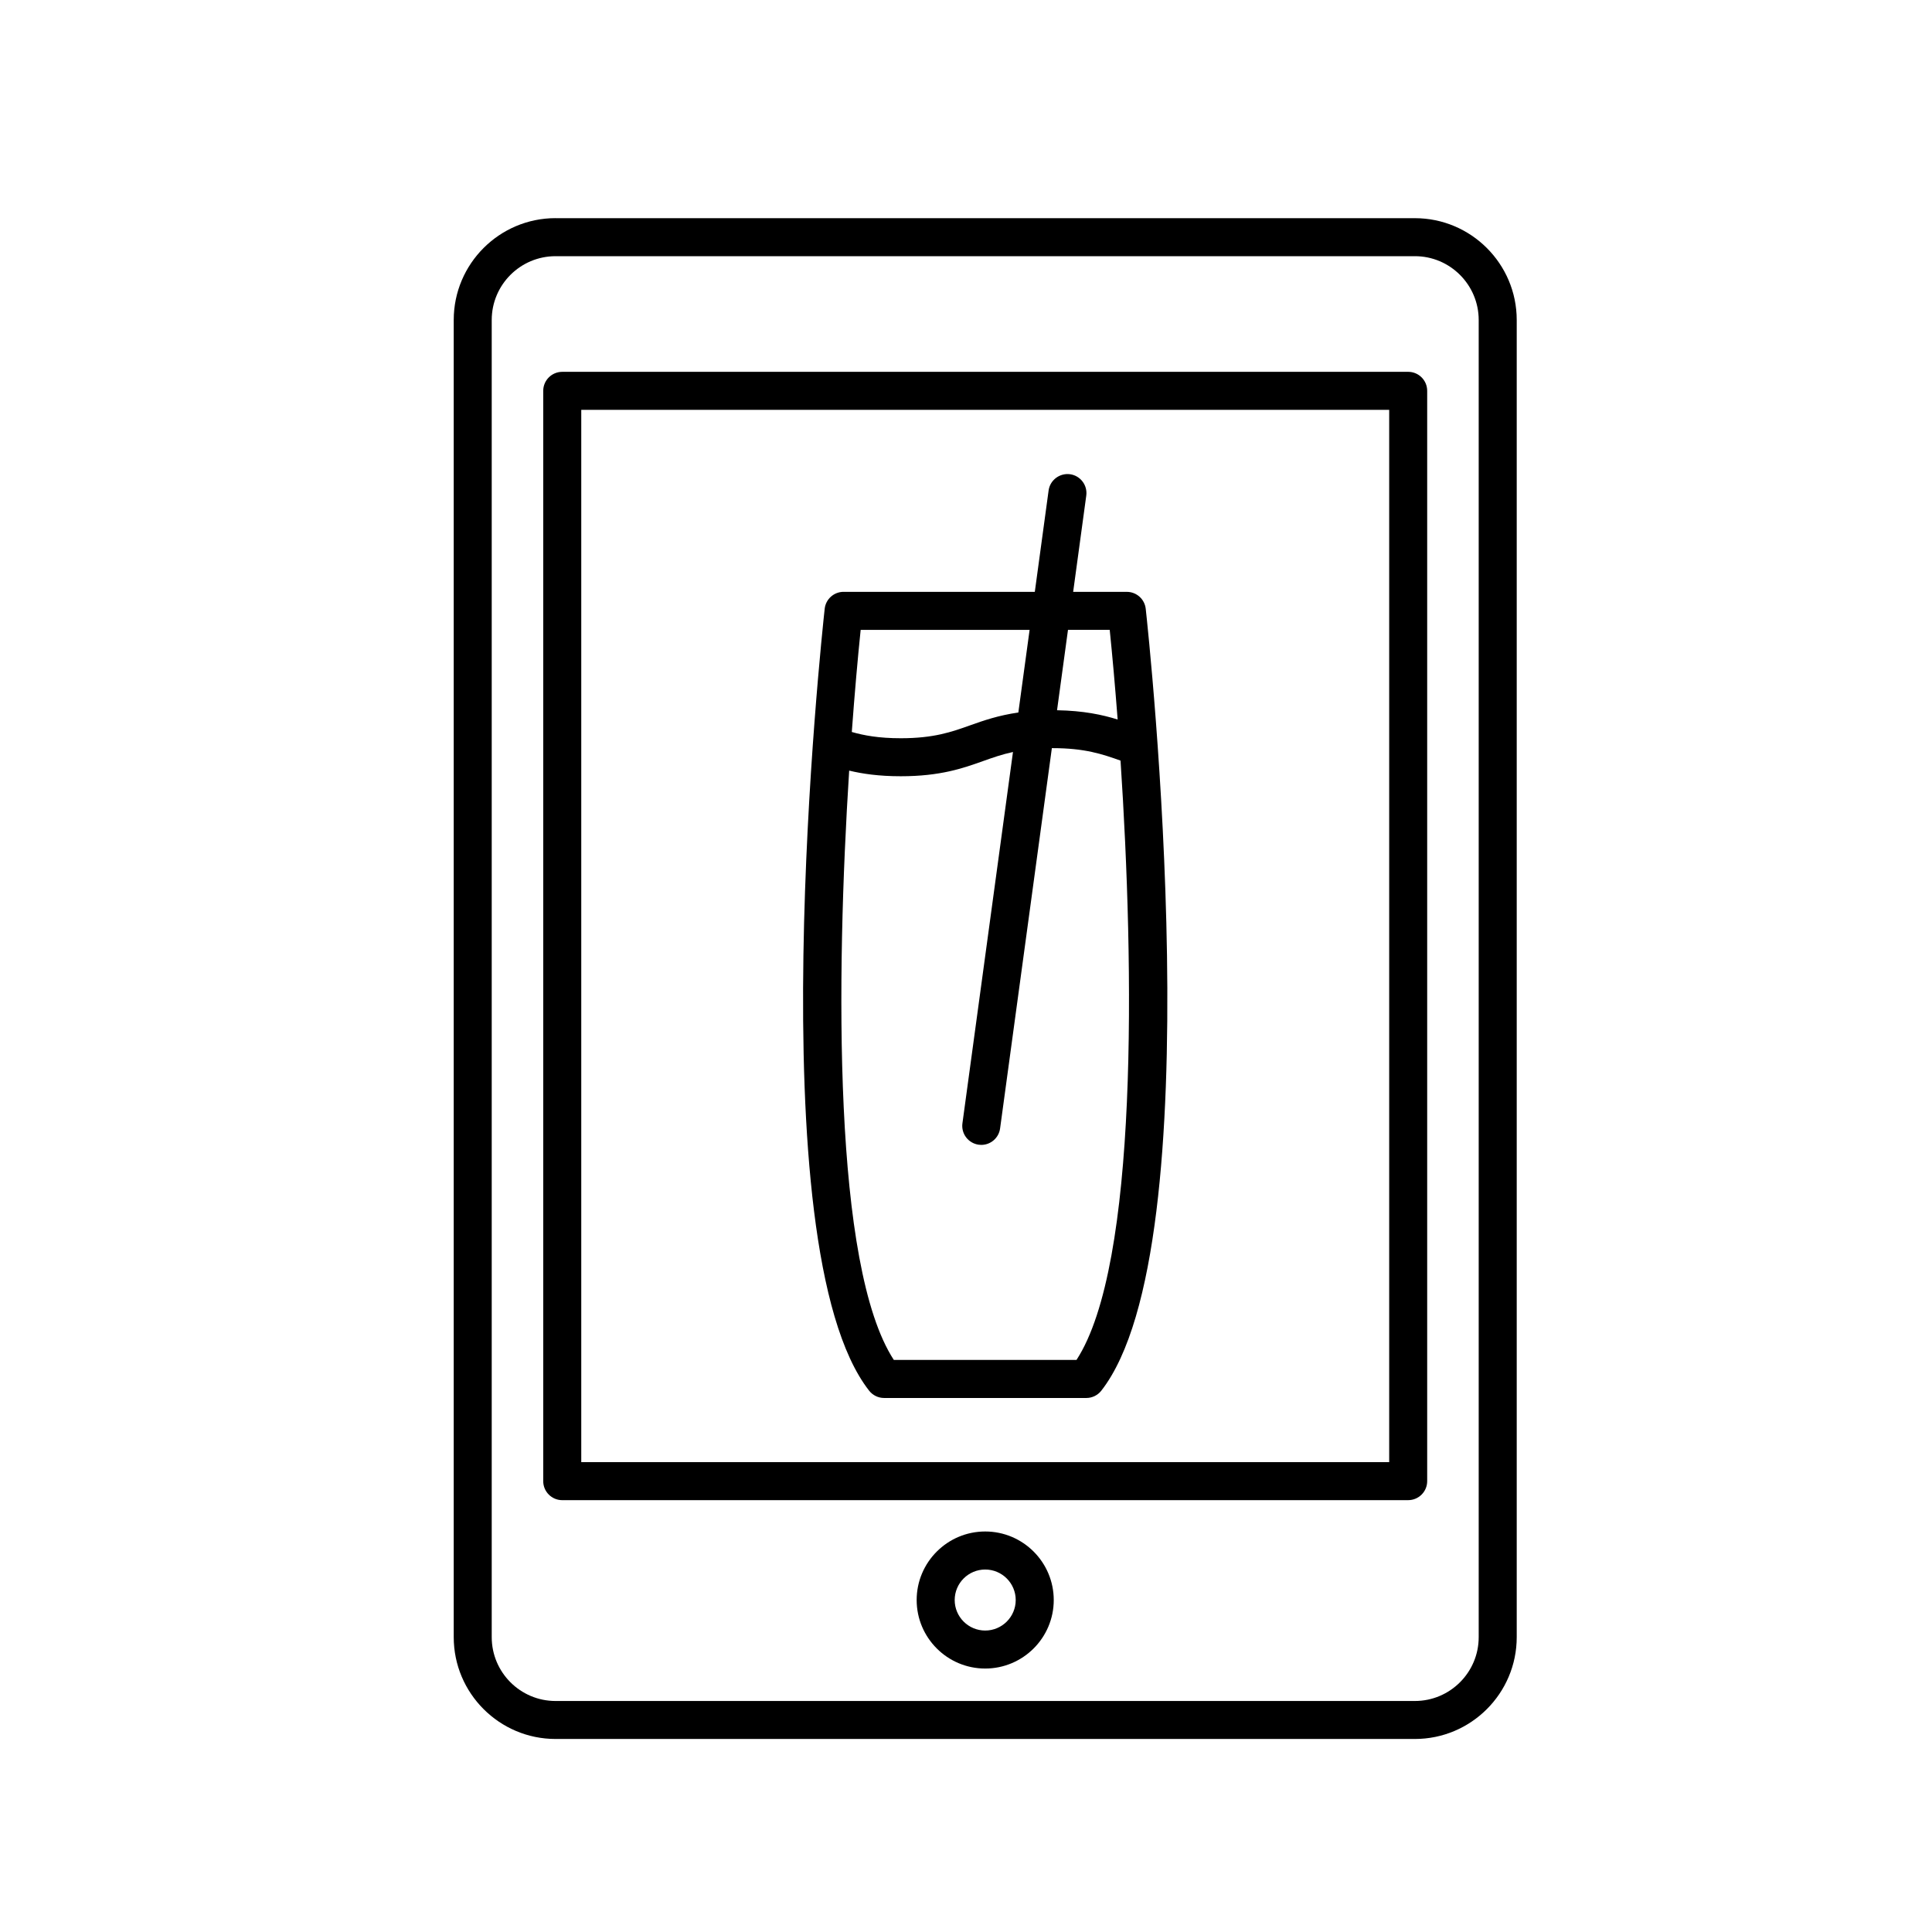
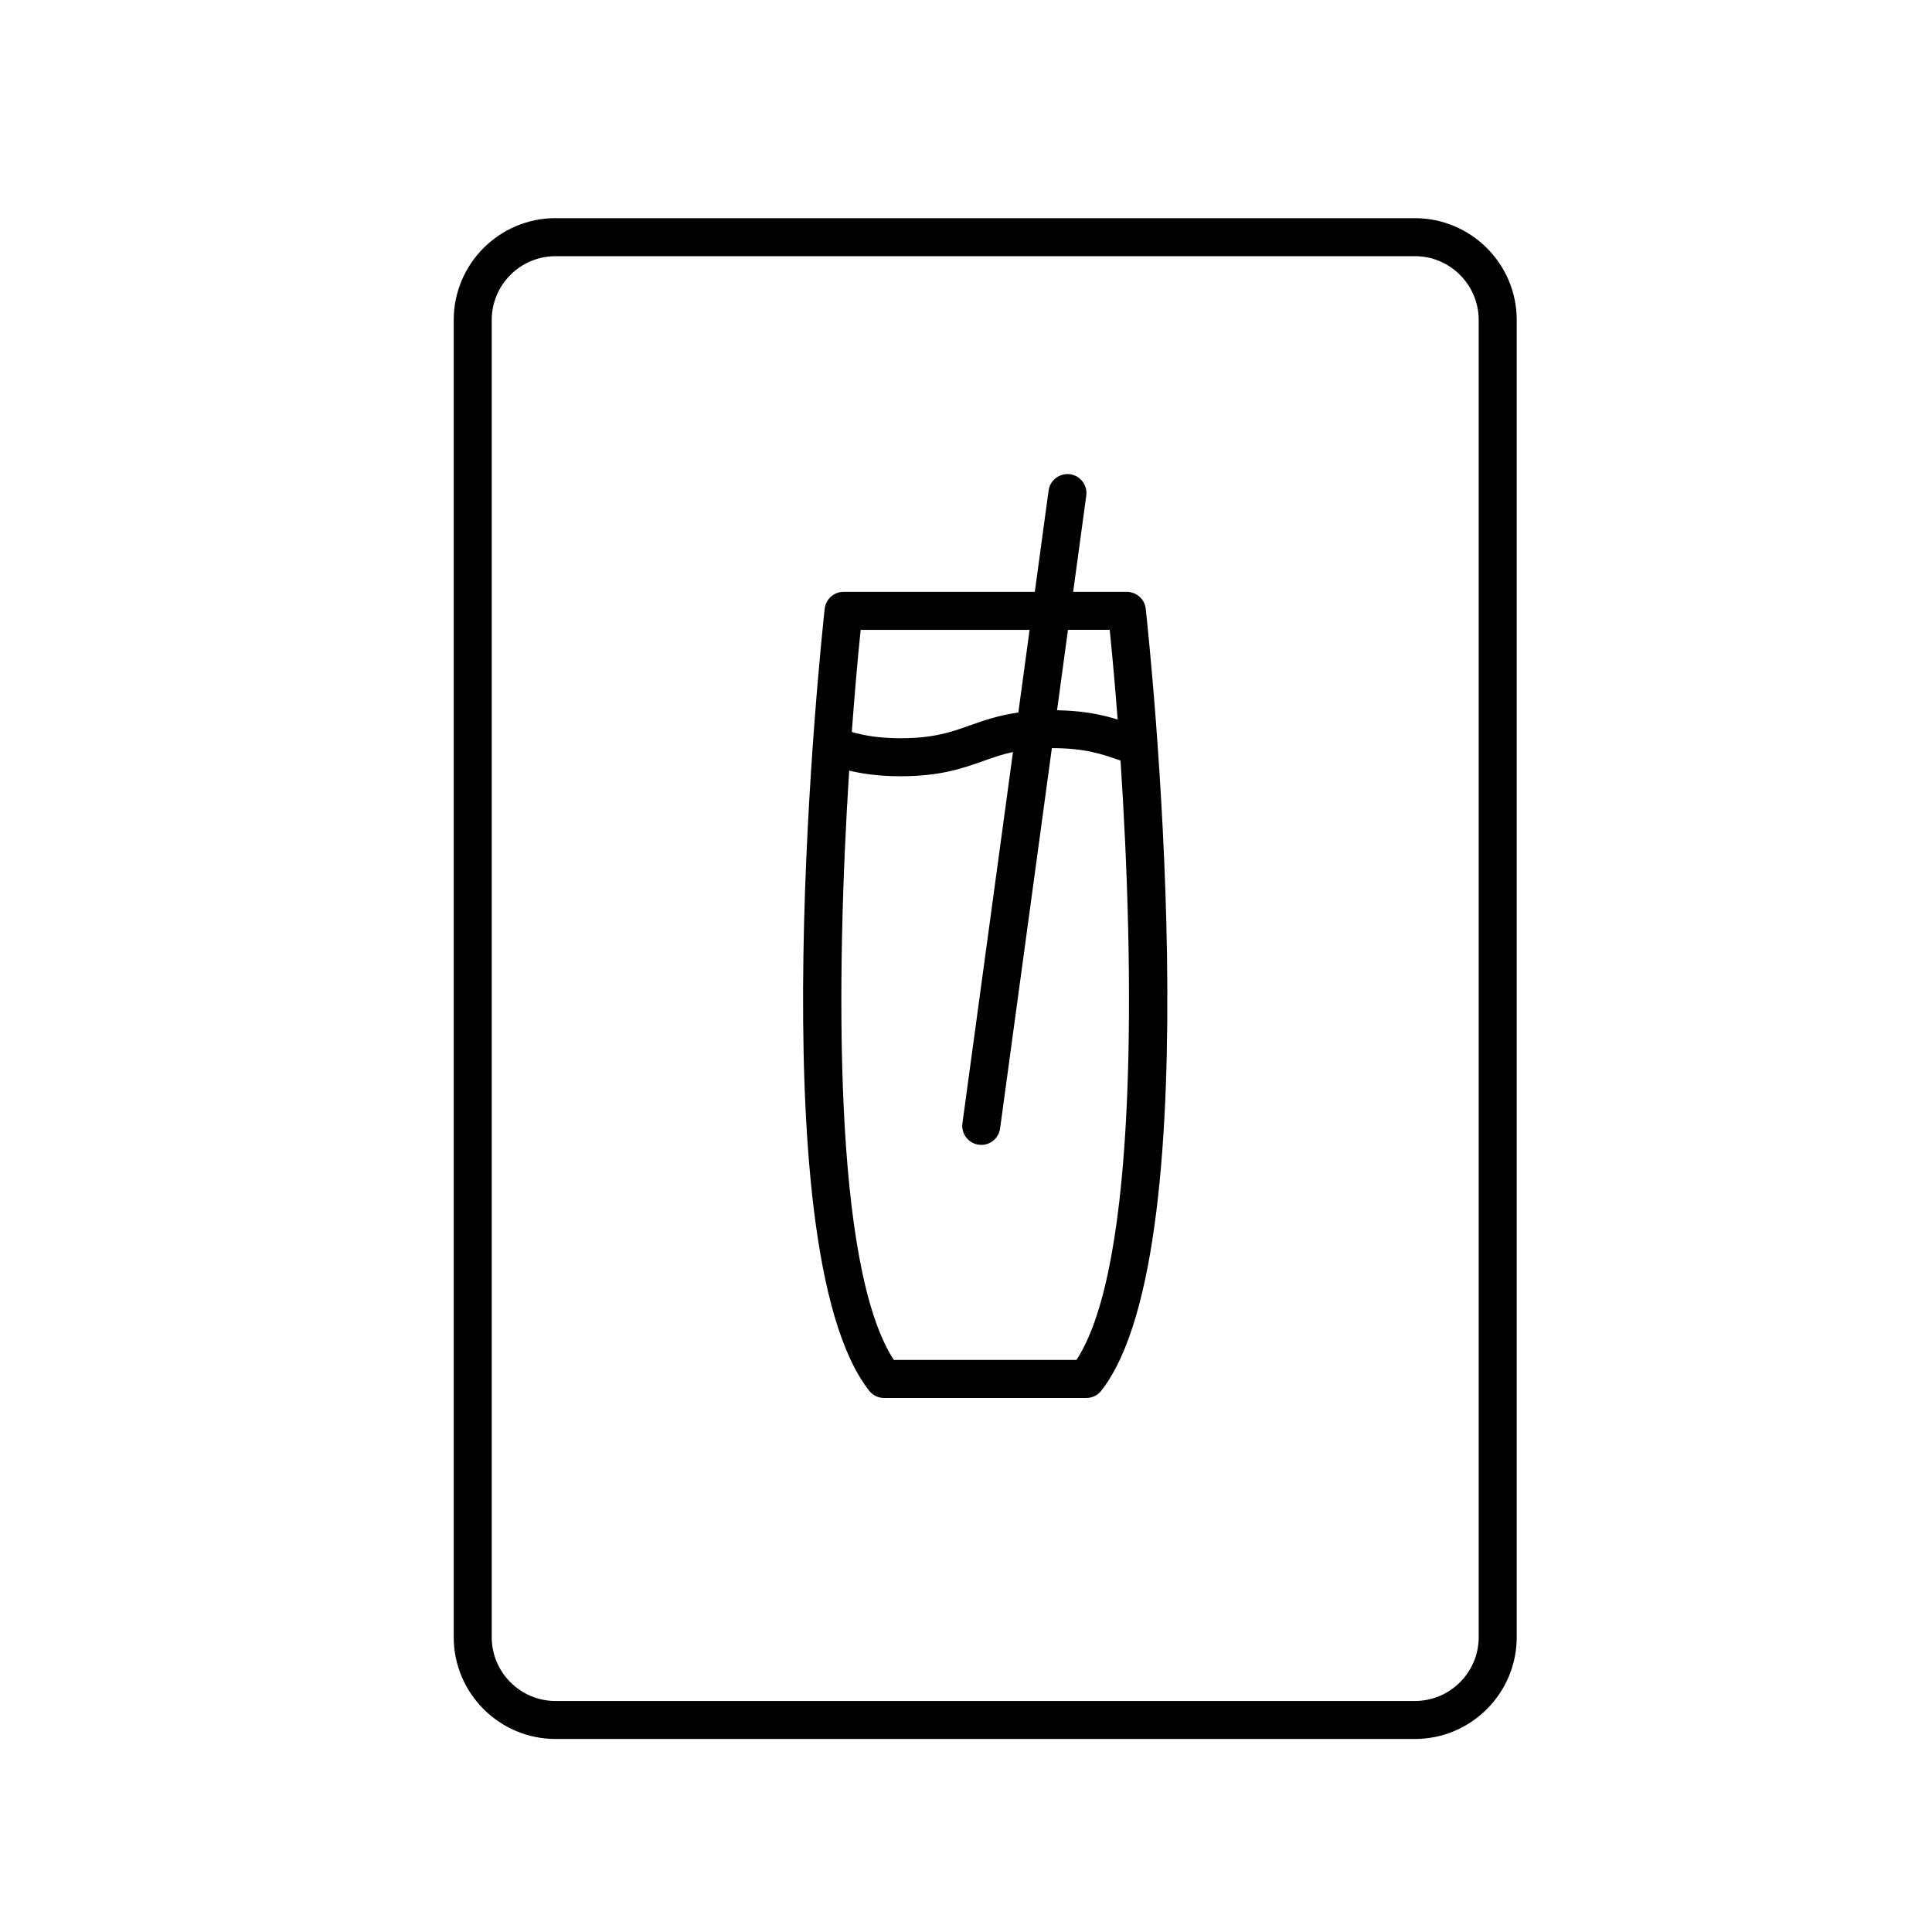
<svg xmlns="http://www.w3.org/2000/svg" fill="#000000" width="800px" height="800px" version="1.1" viewBox="144 144 512 512">
  <g>
    <path d="m378.29 514.48h53.598c1.551 0 3.012-0.715 3.969-1.934 29.977-38.301 12.531-200.34 11.773-207.21-0.281-2.555-2.438-4.488-5.008-4.488h-14.223l3.473-25.504c0.379-2.754-1.559-5.297-4.312-5.672-2.742-0.348-5.297 1.559-5.668 4.312l-3.656 26.863-50.676-0.004c-2.57 0-4.727 1.934-5.008 4.488-0.754 6.879-18.203 168.91 11.773 207.21 0.953 1.223 2.414 1.938 3.965 1.938zm59.797-203.56c0.691 6.734 1.414 14.816 2.102 23.758-4.098-1.273-9.055-2.336-16.062-2.457l2.902-21.305 11.059-0.004zm-21.23 0-2.984 21.902c-5.32 0.77-9.211 2.125-12.75 3.387-4.953 1.77-9.629 3.43-18.402 3.43-5.875 0-9.777-0.742-12.984-1.656 0.75-10.281 1.57-19.496 2.348-27.055l44.773-0.004zm-47.816 37.301c3.5 0.84 7.844 1.492 13.68 1.492 10.52 0 16.504-2.133 21.785-4.012 2.523-0.902 4.984-1.773 7.945-2.414l-13.395 98.402c-0.379 2.754 1.559 5.297 4.312 5.672 0.227 0.031 0.457 0.047 0.684 0.047 2.481 0 4.641-1.828 4.984-4.359l13.719-100.78c0.051 0 0.098-0.004 0.145-0.004 8.578 0 13.234 1.586 18.055 3.305 3.629 54.809 4.75 133.64-11.668 158.82h-48.418c-16.141-24.777-15.312-101.51-11.828-156.18z" />
    <path d="m291.23 201.81c-14.883 0-26.988 12.105-26.988 26.988v349.06c0 14.883 12.105 26.988 26.988 26.988h227.73c14.883 0 26.988-12.105 26.988-26.988v-349.05c0-14.883-12.105-26.988-26.988-26.988h-227.73zm244.64 26.996v349.06c0 9.332-7.586 16.914-16.914 16.914h-227.73c-9.324 0-16.914-7.586-16.914-16.914v-349.06c0-9.332 7.586-16.914 16.914-16.914h227.73c9.328-0.004 16.914 7.582 16.914 16.914z" />
-     <path d="m293 242.54c-2.781 0-5.039 2.254-5.039 5.039v288.94c0 2.785 2.258 5.039 5.039 5.039l224.18-0.004c2.781 0 5.039-2.254 5.039-5.039v-288.94c0-2.785-2.258-5.039-5.039-5.039zm219.15 288.94h-214.11v-278.87h214.11z" />
-     <path d="m405.09 549.86c-10.016 0-18.164 8.148-18.164 18.164 0 10.012 8.148 18.156 18.164 18.156s18.164-8.148 18.164-18.156c-0.004-10.016-8.148-18.164-18.164-18.164zm0 26.25c-4.457 0-8.086-3.629-8.086-8.082 0-4.465 3.629-8.086 8.086-8.086s8.086 3.629 8.086 8.086c0 4.453-3.629 8.082-8.086 8.082z" />
  </g>
</svg>